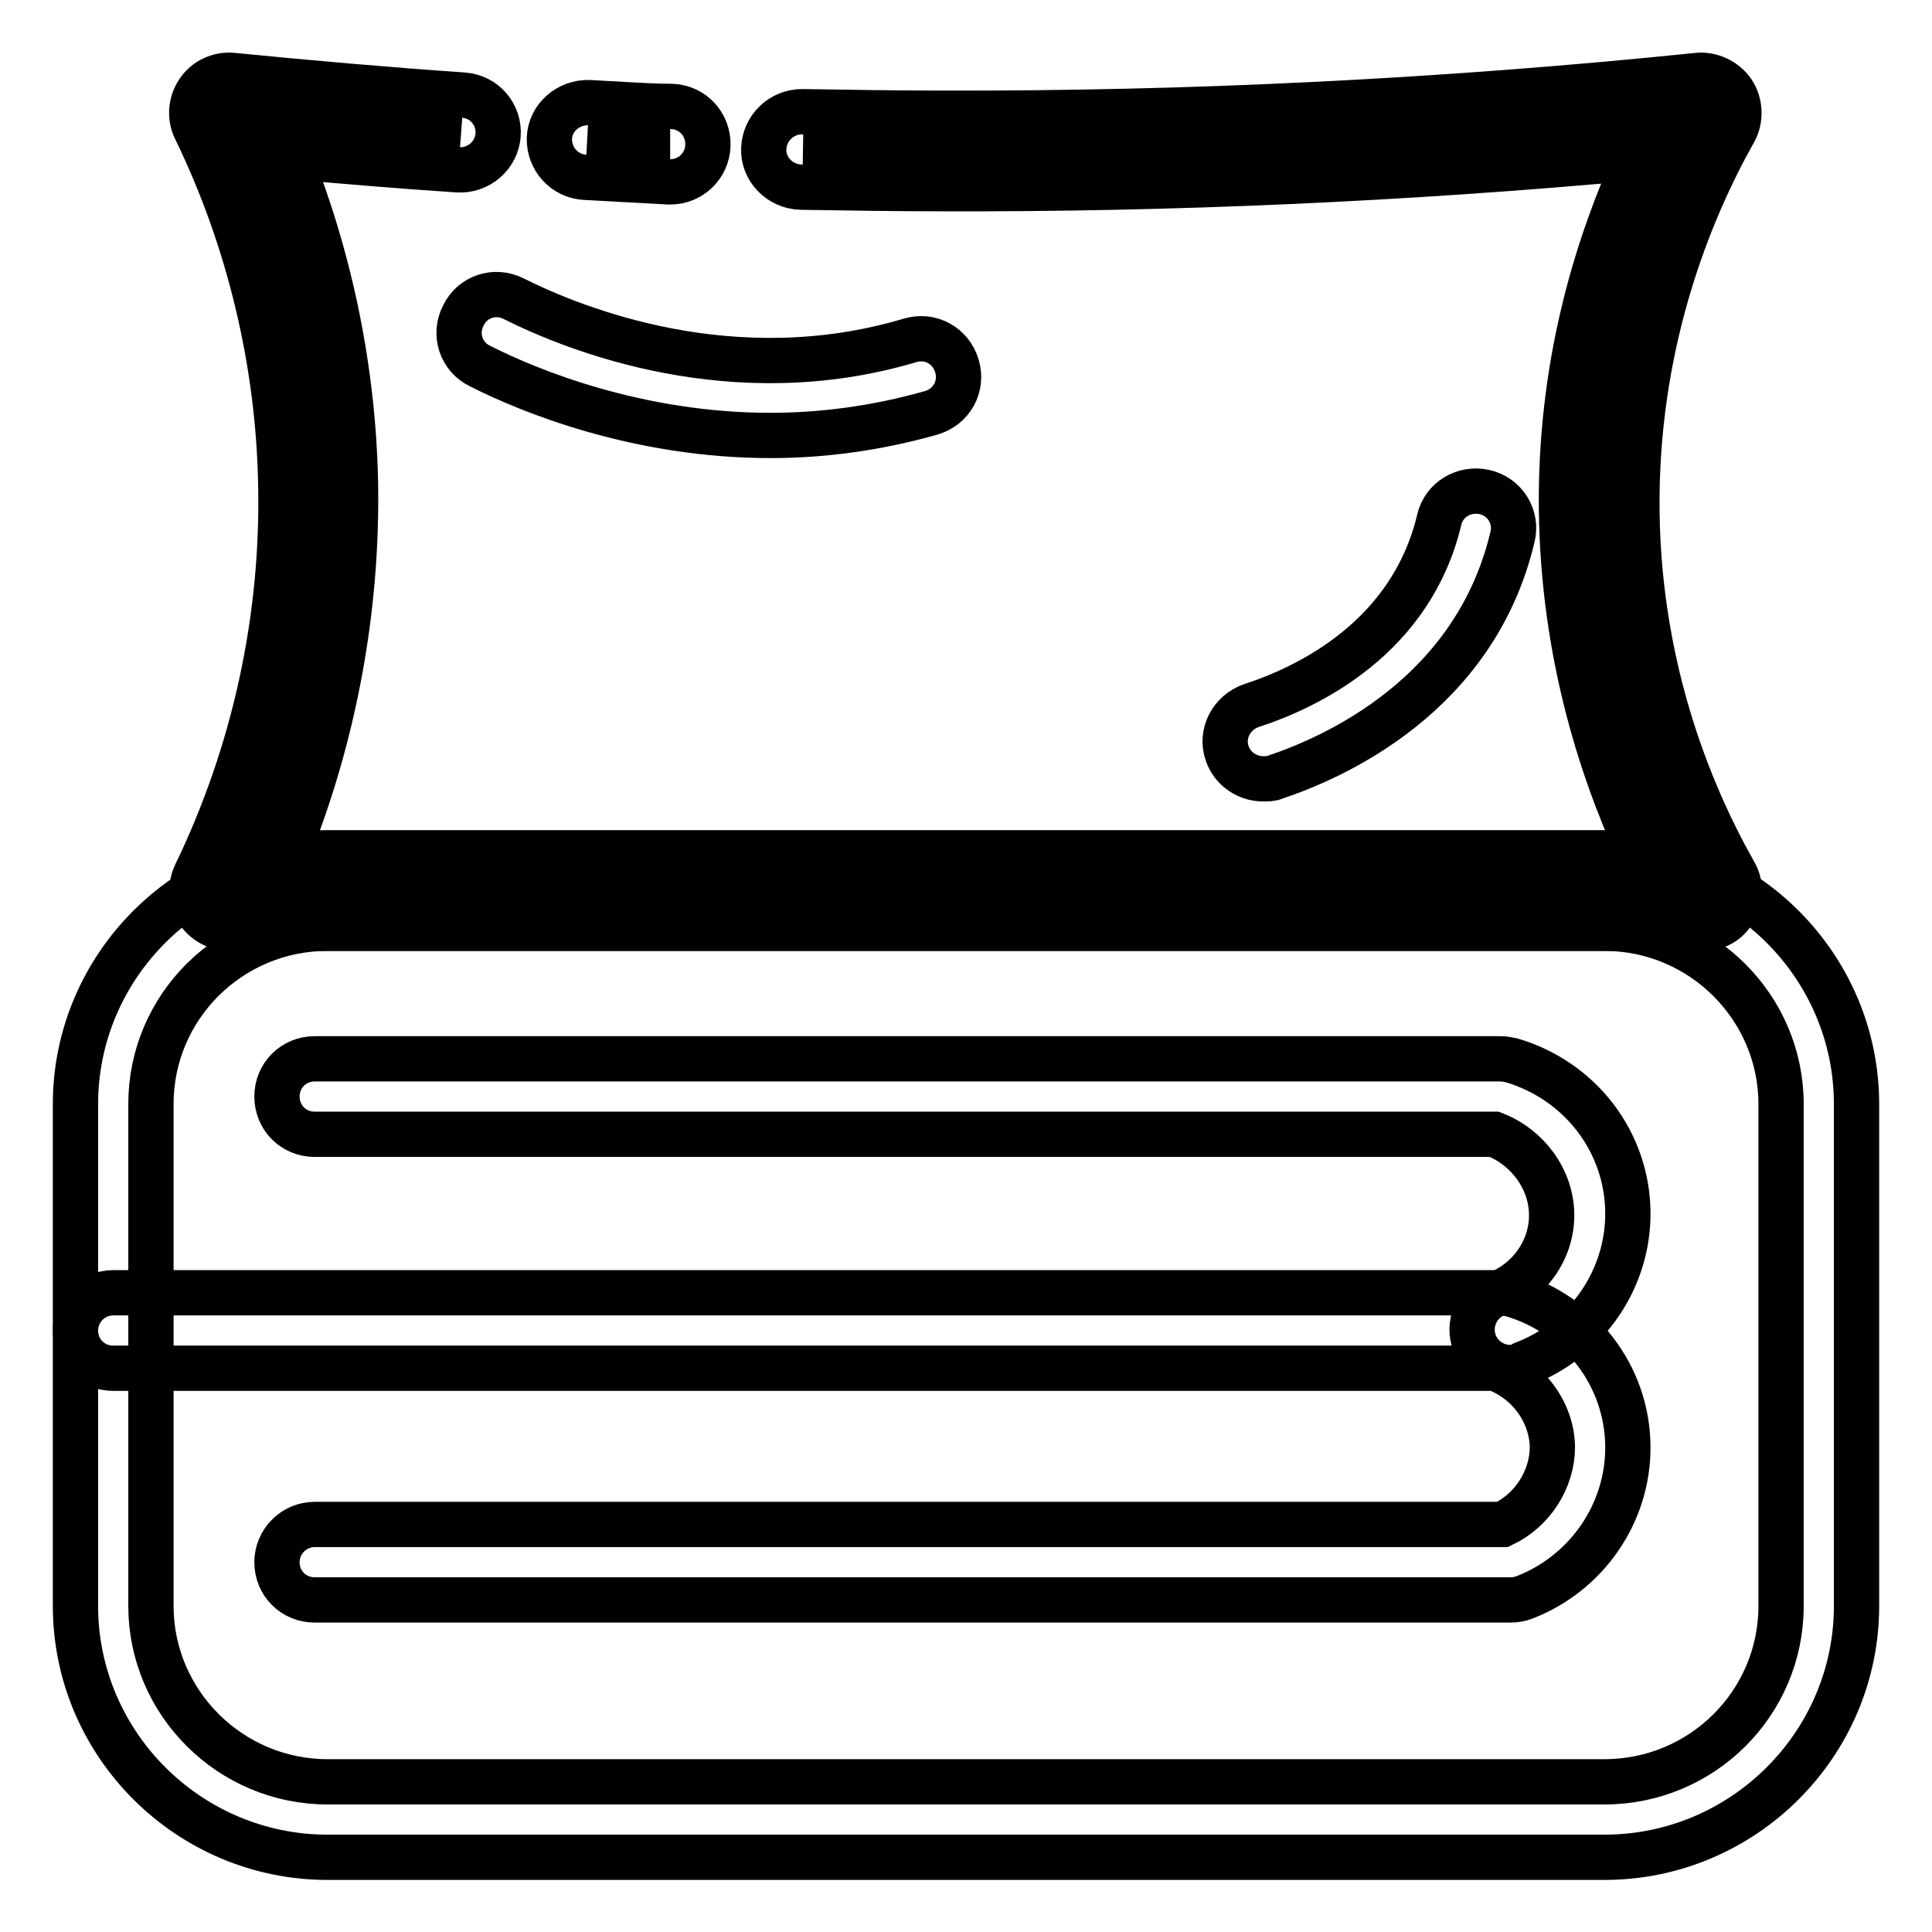
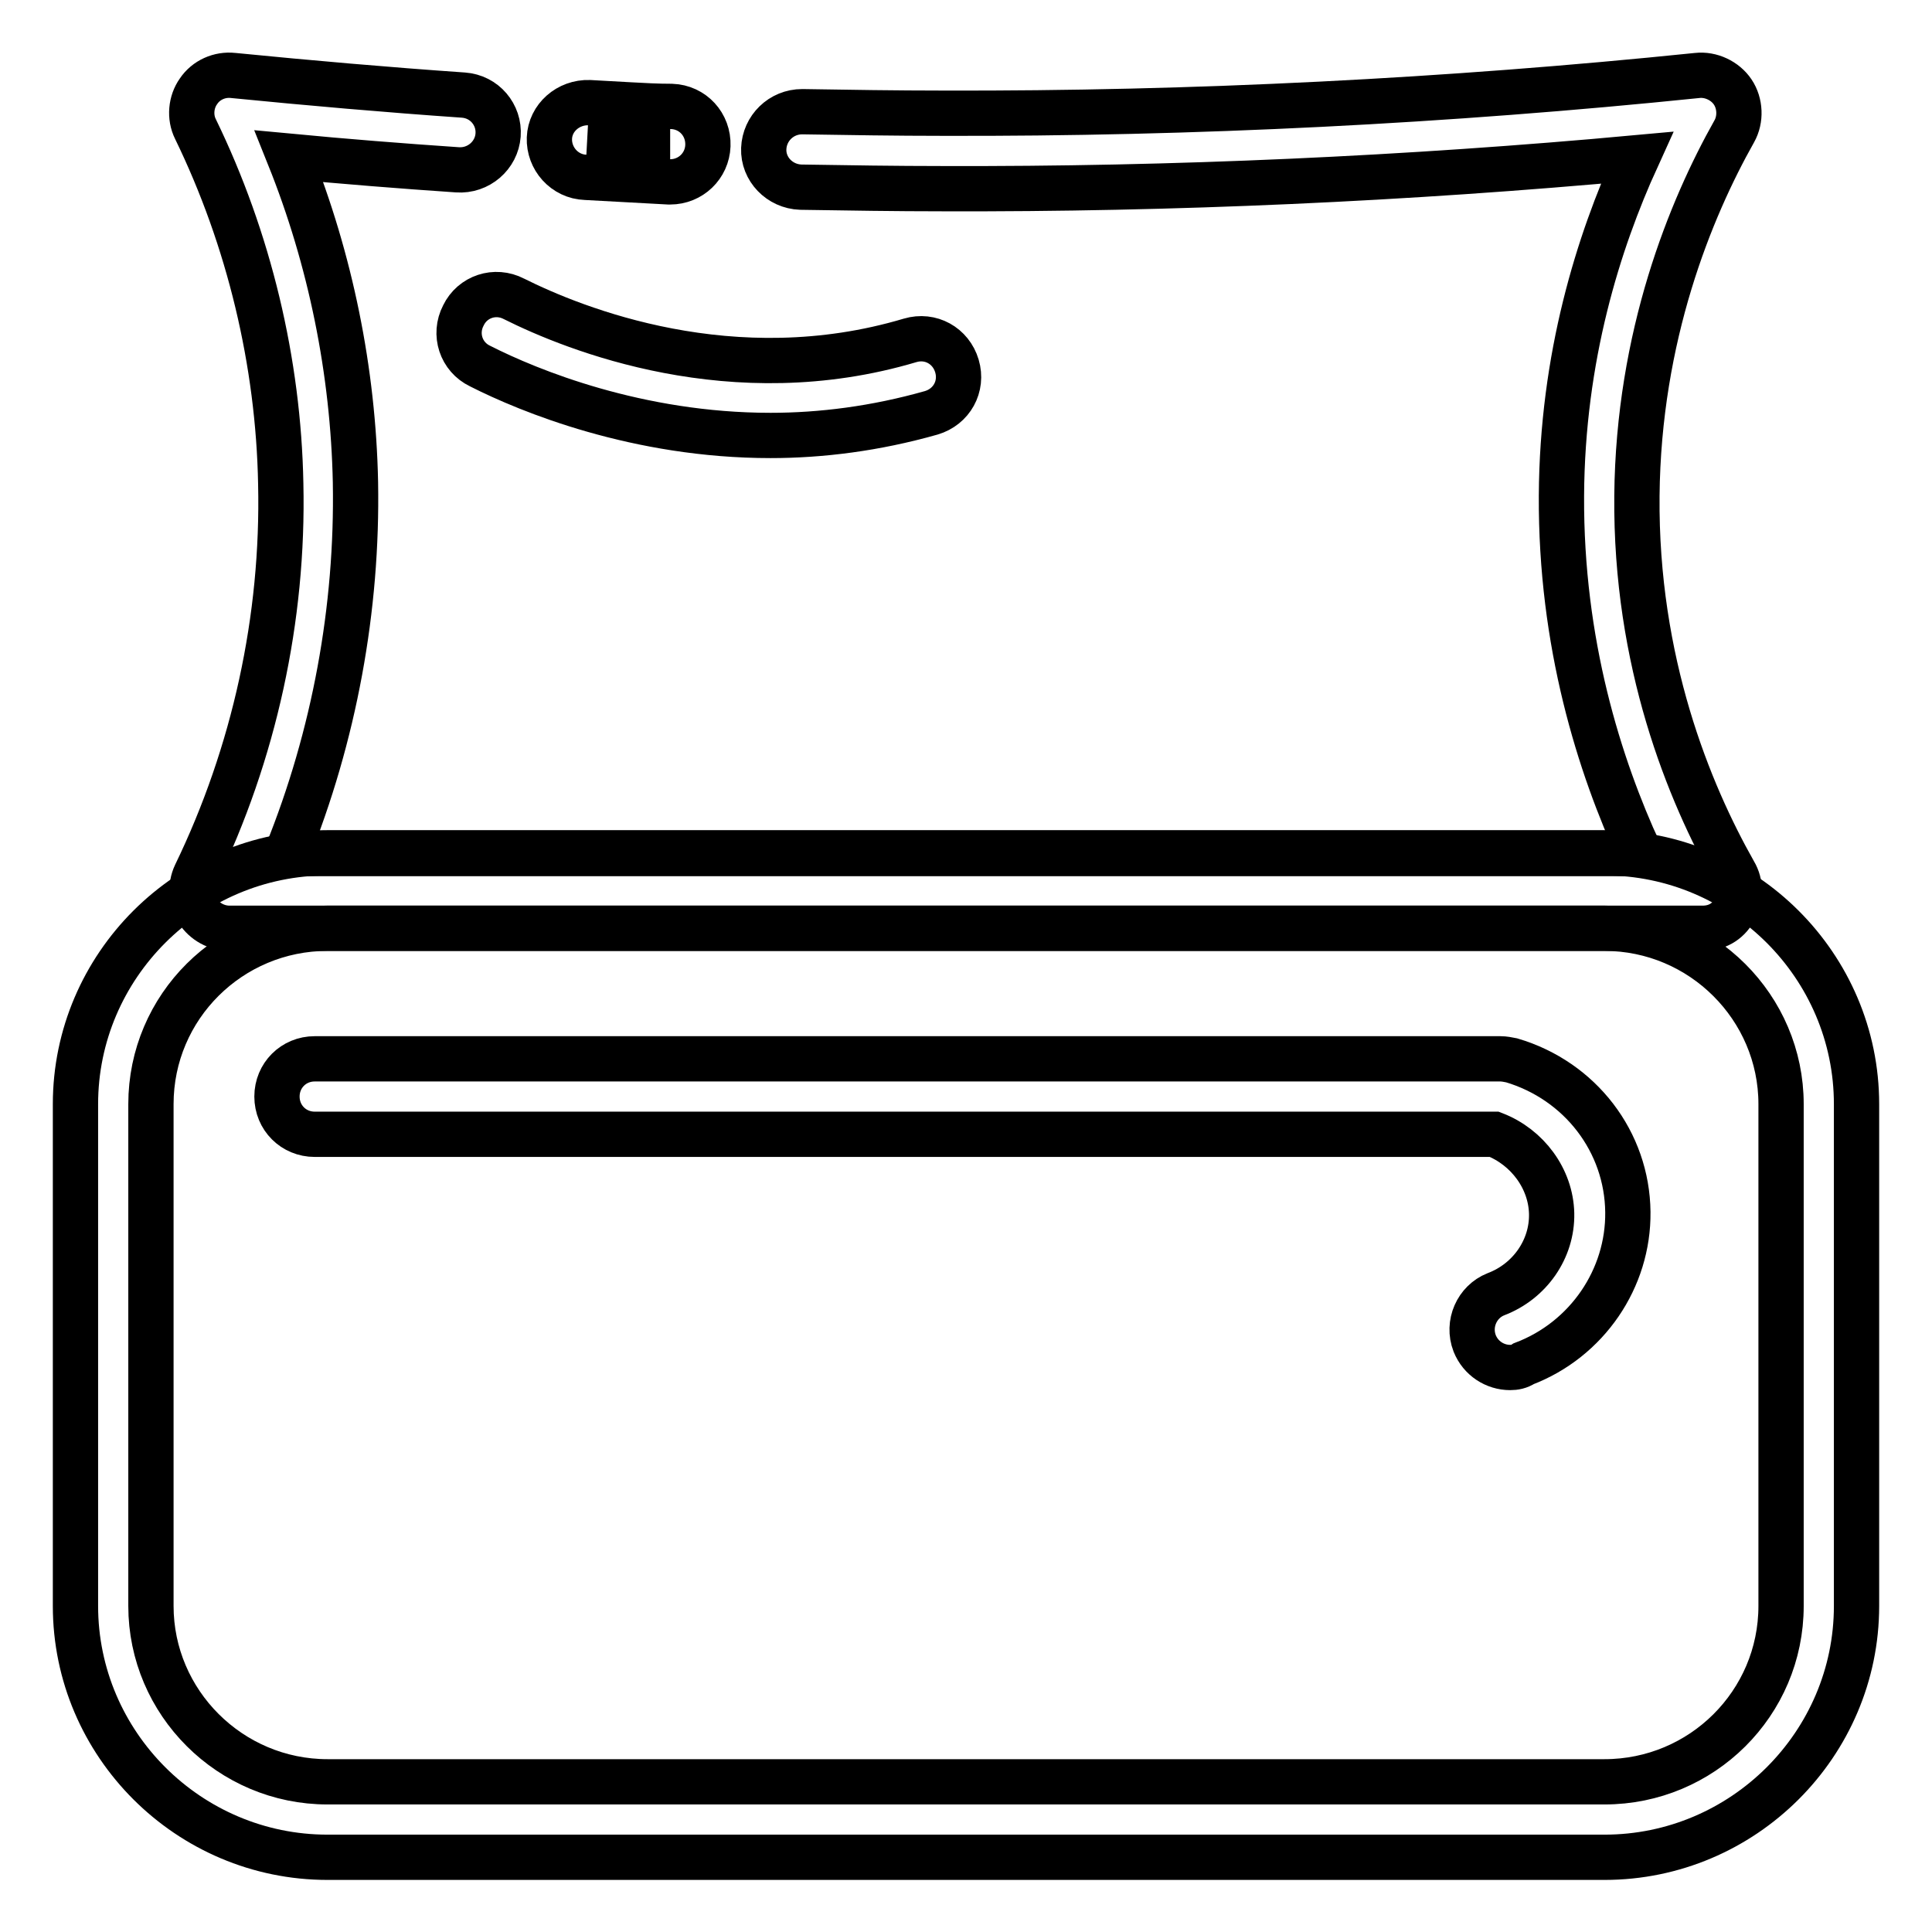
<svg xmlns="http://www.w3.org/2000/svg" version="1.1" x="0px" y="0px" viewBox="0 0 256 256" enable-background="new 0 0 256 256" xml:space="preserve">
  <g>
-     <path stroke-width="6" fill-opacity="0" stroke="#000000" d="M106.4,19.7c6.1,0.1,12.4,0.2,18.7,0.2c36.6,0.1,70.2-1.9,100.5-5c-4.7,8.4-13.3,26.4-13.5,50.7 c-0.2,25.3,8.8,44,13.5,52.4H30.4c4.7-9.7,12.4-28.9,11.8-54C41.8,41.6,35,24.4,30.4,14.9c9.9,1,20.1,1.9,30.7,2.7" />
    <path stroke-width="6" fill-opacity="0" stroke="#000000" d="M225.6,123H30.4c-1.7,0-3.3-0.9-4.2-2.3s-1-3.3-0.3-4.8c7.8-16.1,11.7-34,11.3-51.8 C36.9,48,33,31.7,25.9,17.1c-0.8-1.6-0.6-3.6,0.4-5c1-1.5,2.8-2.3,4.6-2.1c10.1,1,20.4,1.9,30.5,2.6c2.8,0.2,4.8,2.6,4.6,5.3 c-0.2,2.7-2.6,4.8-5.4,4.6c-7.4-0.5-14.9-1.1-22.3-1.8c5.5,13.7,8.5,28.5,8.8,43.2c0.3,16.7-2.8,33.6-9.1,49.2h179.3 c-5.4-11.7-10.5-27.9-10.4-47.4c0.1-18.4,4.9-33.6,10-44.8c-30.5,2.8-61.4,4.2-92,4.1c-6.2,0-12.5-0.1-18.8-0.2 c-2.8-0.1-5-2.4-4.9-5.1c0.1-2.7,2.3-4.9,5.1-4.9c6.2,0.1,12.5,0.2,18.6,0.2c33.3,0.1,66.9-1.6,100-5c1.8-0.2,3.7,0.7,4.7,2.2 c1,1.5,1.1,3.6,0.2,5.2c-5.8,10.3-12.7,27.1-12.9,48.3c-0.2,22,6.9,39.3,12.9,49.9c0.9,1.5,0.9,3.4,0,5S227.4,123,225.6,123 L225.6,123z" />
    <path stroke-width="6" fill-opacity="0" stroke="#000000" d="M77.8,18.6l5.5,0.3c1.8,0.1,3.7,0.2,5.5,0.2" />
    <path stroke-width="6" fill-opacity="0" stroke="#000000" d="M88.8,24.1h-0.2c-1.8-0.1-3.7-0.2-5.5-0.3c-1.8-0.1-3.7-0.2-5.5-0.3c-2.8-0.1-4.9-2.5-4.8-5.2 s2.5-4.8,5.3-4.7c1.8,0.1,3.6,0.2,5.4,0.3c1.8,0.1,3.6,0.2,5.5,0.2c2.8,0.1,4.9,2.4,4.8,5.2C93.7,22,91.5,24.1,88.8,24.1z  M212.6,246.1H43.4C25,246.1,10,231.1,10,212.8v-66.5C10,128,25,113,43.4,113h169.2C231,113,246,128,246,146.3v66.5 C246,231.1,231,246.1,212.6,246.1z M43.4,123C30.5,123,20,133.4,20,146.3v66.5c0,12.8,10.5,23.3,23.4,23.3h169.2 c12.9,0,23.4-10.4,23.4-23.3v-66.5c0-12.8-10.5-23.3-23.4-23.3H43.4z" />
    <path stroke-width="6" fill-opacity="0" stroke="#000000" d="M200.1,181.2c-2,0-3.9-1.2-4.7-3.2c-1-2.6,0.3-5.5,2.8-6.5c4.5-1.7,7.5-6,7.4-10.7 c-0.1-4.6-3.2-8.8-7.6-10.5H41.7c-2.8,0-5-2.2-5-5s2.2-5,5-5h157.1c0.5,0,1,0.1,1.5,0.2c9.1,2.7,15.3,10.8,15.4,20.1 c0.1,8.8-5.4,16.9-13.8,20.1C201.3,181.1,200.7,181.2,200.1,181.2L200.1,181.2z" />
-     <path stroke-width="6" fill-opacity="0" stroke="#000000" d="M200.1,212H41.7c-2.8,0-5-2.2-5-5c0-2.7,2.2-5,5-5h157.4c4-1.9,6.6-6,6.6-10.3c-0.1-4.6-3.2-8.8-7.6-10.4 H15c-2.8,0-5-2.2-5-5c0-2.7,2.2-5,5-5h183.8c0.5,0,1,0.1,1.5,0.2c9.1,2.7,15.3,10.8,15.4,20.1c0.1,8.8-5.4,16.9-13.8,20.1 C201.4,211.9,200.7,212,200.1,212L200.1,212z" />
    <path stroke-width="6" fill-opacity="0" stroke="#000000" d="M102.1,57.7c-17.6,0-32-5.9-38.5-9.2c-2.5-1.2-3.5-4.2-2.2-6.7c1.2-2.5,4.2-3.5,6.7-2.2 c8,4,29,12.5,52.5,5.5c2.7-0.8,5.4,0.7,6.2,3.4c0.8,2.7-0.7,5.4-3.4,6.2C116,56.8,108.8,57.7,102.1,57.7z" />
-     <path stroke-width="6" fill-opacity="0" stroke="#000000" d="M167.4,103.2c-2.1,0-4.1-1.3-4.8-3.4c-0.9-2.6,0.6-5.4,3.2-6.3c7.7-2.5,21.2-9.1,24.9-24.6 c0.6-2.7,3.3-4.3,6-3.7c2.7,0.6,4.4,3.3,3.7,6c-5,21-23.7,29.2-31.5,31.8C168.5,103.2,167.9,103.2,167.4,103.2z" />
  </g>
</svg>